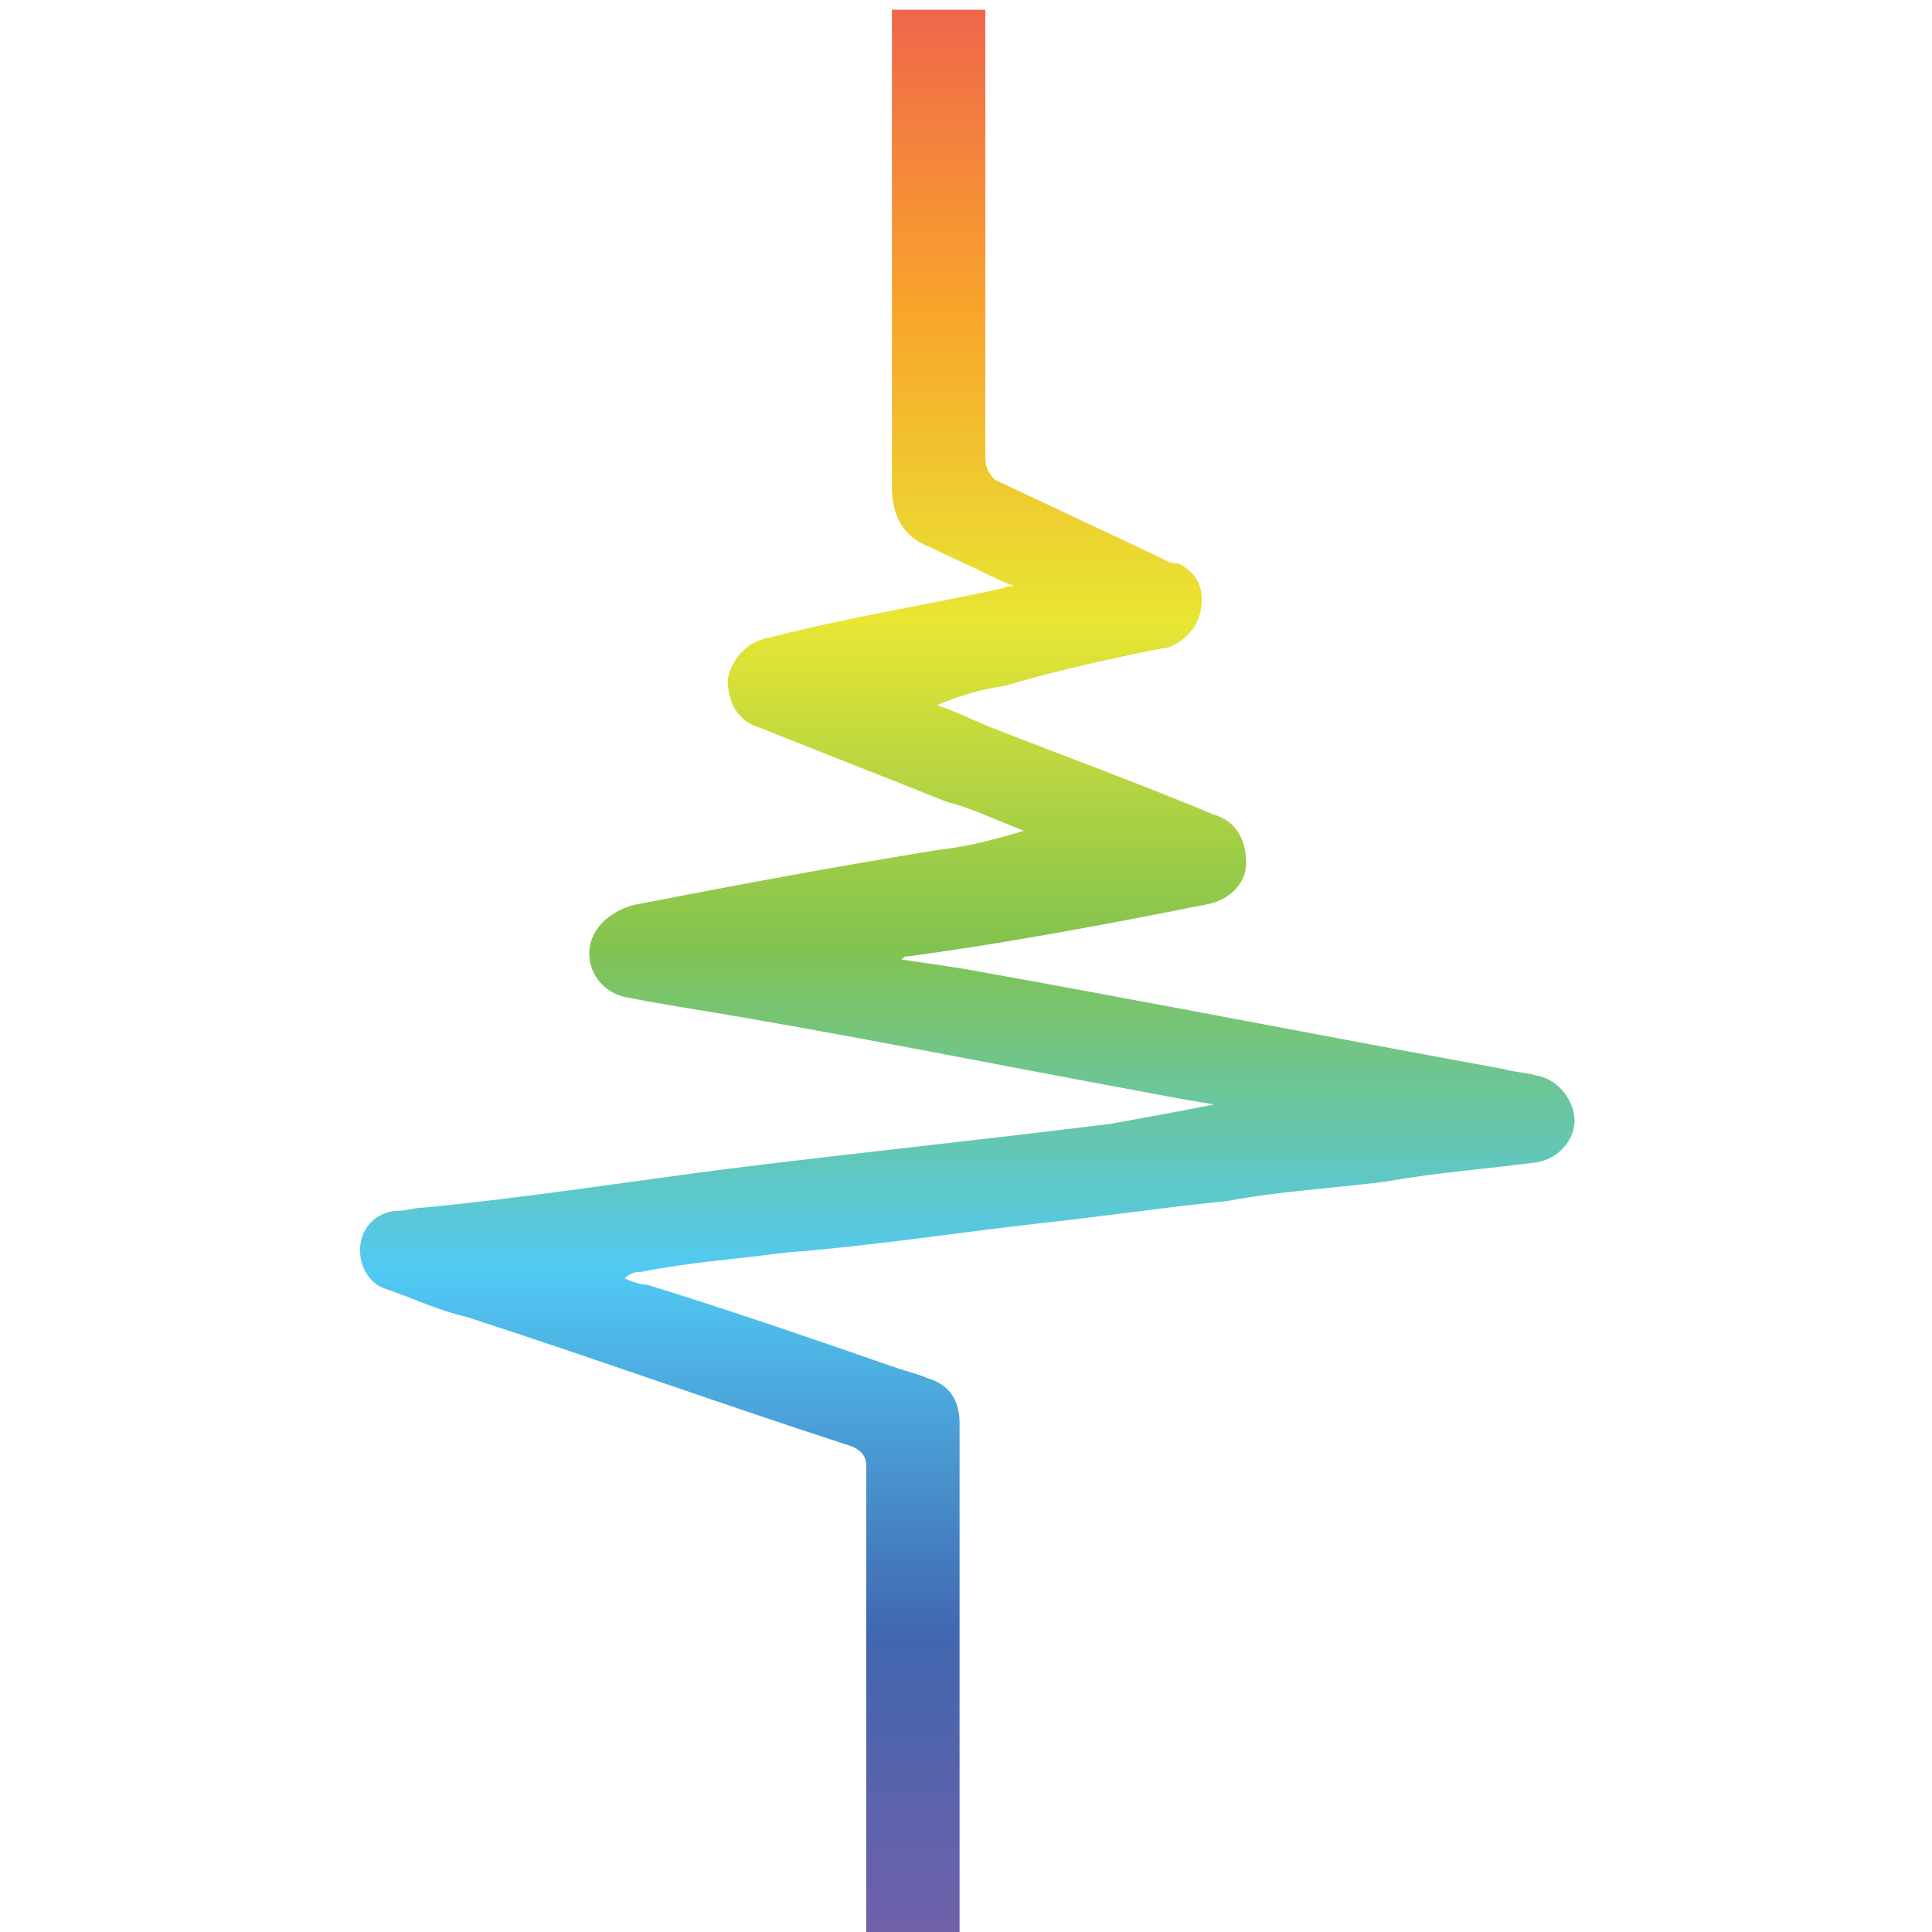
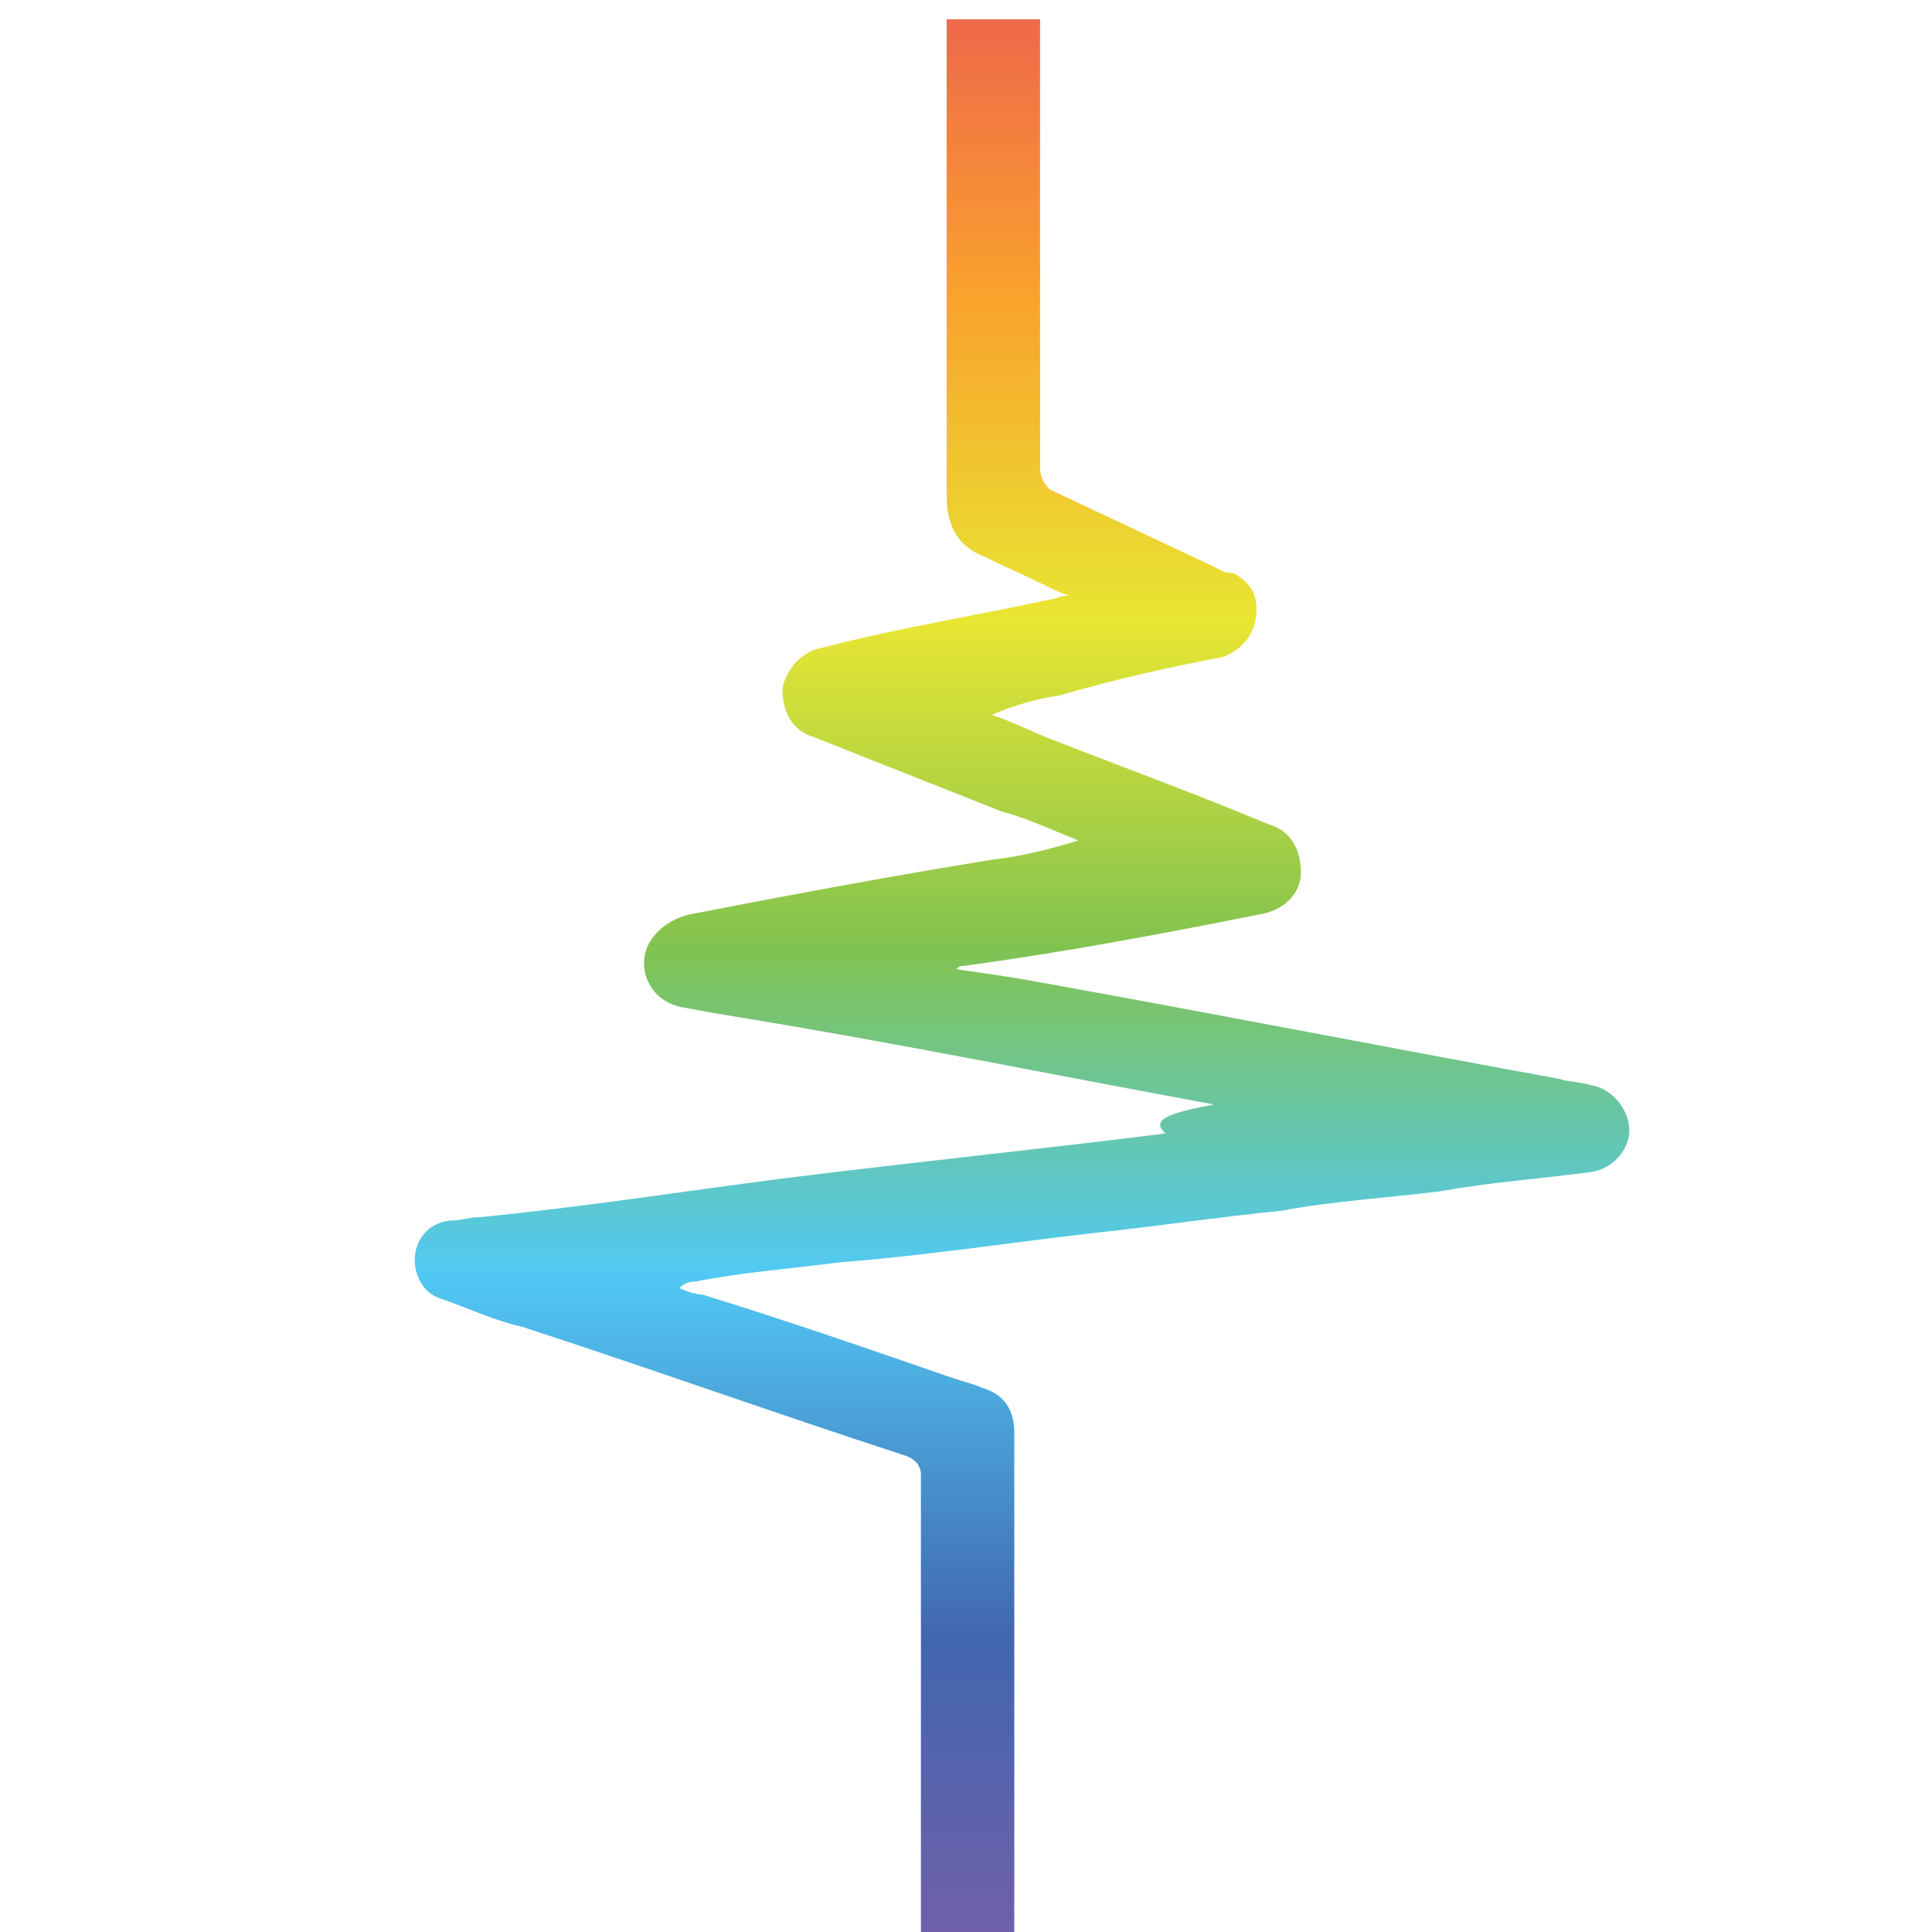
<svg xmlns="http://www.w3.org/2000/svg" version="1.1" id="Capa_1" x="0px" y="0px" viewBox="0 0 60 60" style="enable-background:new 0 0 60 60;" xml:space="preserve">
  <style type="text/css"> .st0{fill:url(#SVGID_1_);} </style>
  <linearGradient id="SVGID_1_" gradientUnits="userSpaceOnUse" x1="-566.873" y1="6.631" x2="-506.873" y2="6.631" gradientTransform="matrix(0 -1 -1 0 36.631 -506.775)">
    <stop offset="1.382172e-04" style="stop-color:#7060A9" />
    <stop offset="0.153" style="stop-color:#4166AF" />
    <stop offset="0.343" style="stop-color:#51C9F4" />
    <stop offset="0.513" style="stop-color:#82C34F" />
    <stop offset="0.68" style="stop-color:#E8E633" />
    <stop offset="0.843" style="stop-color:#F9A42C" />
    <stop offset="0.998" style="stop-color:#EF664B" />
  </linearGradient>
-   <path class="st0" d="M37.7,34.3c-0.6-0.1-1.2-0.2-1.7-0.3c-4.9-0.9-9.8-1.9-14.7-2.7c-0.6-0.1-1.2-0.2-1.7-0.3 c-0.8-0.1-1.3-0.7-1.3-1.4s0.6-1.3,1.4-1.5c3.1-0.6,6.3-1.2,9.4-1.7c0.9-0.1,1.7-0.3,2.7-0.6c-0.8-0.3-1.6-0.7-2.4-0.9 c-2-0.8-3.8-1.5-5.8-2.3c-0.7-0.2-1-0.8-1-1.5c0.1-0.6,0.6-1.2,1.3-1.3c2.3-0.6,4.8-1,7.1-1.5c0.1,0,0.2-0.1,0.5-0.1 c-0.3-0.1-0.5-0.2-0.7-0.3c-0.6-0.3-1.3-0.6-1.9-0.9c-0.8-0.3-1.2-0.9-1.2-1.9c0-3.7,0-14.8,0-14.8h2.9c0,0,0,7.9,0,10.3 c0,1.2,0,2.3,0,3.6c0,0.3,0.1,0.5,0.3,0.7c1.7,0.8,3.4,1.6,5.1,2.4c0.2,0.1,0.3,0.2,0.6,0.2c0.6,0.3,0.8,0.8,0.7,1.4 c-0.1,0.6-0.5,1-1,1.2c-1.6,0.3-3.4,0.7-5.1,1.2c-0.7,0.1-1.4,0.3-2.1,0.6c0.6,0.2,1.2,0.5,1.7,0.7c2.3,0.9,4.5,1.7,6.9,2.7 c0.7,0.2,1,0.8,1,1.5c0,0.7-0.6,1.2-1.3,1.3c-3,0.6-6.2,1.2-9.2,1.6c-0.1,0-0.1,0-0.2,0.1c0.7,0.1,1.4,0.2,2,0.3 c5.6,1,11.2,2.1,16.7,3.1c0.3,0.1,0.7,0.1,1,0.2c0.7,0.1,1.2,0.8,1.2,1.4s-0.5,1.2-1.2,1.3c-1.5,0.2-3,0.3-4.7,0.6 c-1.6,0.2-3.3,0.3-4.9,0.6c-2,0.2-4,0.5-5.9,0.7c-2.6,0.3-5.2,0.7-7.8,0.9c-1.5,0.2-3,0.3-4.5,0.6c-0.1,0-0.3,0-0.5,0.2 c0.2,0.1,0.5,0.2,0.7,0.2c2.6,0.8,5.2,1.7,7.8,2.6c0.3,0.1,0.7,0.2,0.9,0.3c0.7,0.2,1,0.7,1,1.4c0,4.3,0,16,0,16h-2.9 c0,0,0-11.1,0-14.7c0-0.3-0.2-0.5-0.5-0.6c-4-1.3-7.9-2.7-11.9-4c-0.9-0.2-1.7-0.6-2.6-0.9c-0.5-0.2-0.8-0.8-0.7-1.4 c0.1-0.6,0.6-1,1.2-1c0.2,0,0.5-0.1,0.8-0.1c3.1-0.3,6.3-0.8,9.4-1.2c4-0.5,7.9-0.9,11.9-1.4C35.6,34.7,36.7,34.5,37.7,34.3 C37.7,34.4,37.7,34.4,37.7,34.3z" />
+   <path class="st0" d="M37.7,34.3c-4.9-0.9-9.8-1.9-14.7-2.7c-0.6-0.1-1.2-0.2-1.7-0.3 c-0.8-0.1-1.3-0.7-1.3-1.4s0.6-1.3,1.4-1.5c3.1-0.6,6.3-1.2,9.4-1.7c0.9-0.1,1.7-0.3,2.7-0.6c-0.8-0.3-1.6-0.7-2.4-0.9 c-2-0.8-3.8-1.5-5.8-2.3c-0.7-0.2-1-0.8-1-1.5c0.1-0.6,0.6-1.2,1.3-1.3c2.3-0.6,4.8-1,7.1-1.5c0.1,0,0.2-0.1,0.5-0.1 c-0.3-0.1-0.5-0.2-0.7-0.3c-0.6-0.3-1.3-0.6-1.9-0.9c-0.8-0.3-1.2-0.9-1.2-1.9c0-3.7,0-14.8,0-14.8h2.9c0,0,0,7.9,0,10.3 c0,1.2,0,2.3,0,3.6c0,0.3,0.1,0.5,0.3,0.7c1.7,0.8,3.4,1.6,5.1,2.4c0.2,0.1,0.3,0.2,0.6,0.2c0.6,0.3,0.8,0.8,0.7,1.4 c-0.1,0.6-0.5,1-1,1.2c-1.6,0.3-3.4,0.7-5.1,1.2c-0.7,0.1-1.4,0.3-2.1,0.6c0.6,0.2,1.2,0.5,1.7,0.7c2.3,0.9,4.5,1.7,6.9,2.7 c0.7,0.2,1,0.8,1,1.5c0,0.7-0.6,1.2-1.3,1.3c-3,0.6-6.2,1.2-9.2,1.6c-0.1,0-0.1,0-0.2,0.1c0.7,0.1,1.4,0.2,2,0.3 c5.6,1,11.2,2.1,16.7,3.1c0.3,0.1,0.7,0.1,1,0.2c0.7,0.1,1.2,0.8,1.2,1.4s-0.5,1.2-1.2,1.3c-1.5,0.2-3,0.3-4.7,0.6 c-1.6,0.2-3.3,0.3-4.9,0.6c-2,0.2-4,0.5-5.9,0.7c-2.6,0.3-5.2,0.7-7.8,0.9c-1.5,0.2-3,0.3-4.5,0.6c-0.1,0-0.3,0-0.5,0.2 c0.2,0.1,0.5,0.2,0.7,0.2c2.6,0.8,5.2,1.7,7.8,2.6c0.3,0.1,0.7,0.2,0.9,0.3c0.7,0.2,1,0.7,1,1.4c0,4.3,0,16,0,16h-2.9 c0,0,0-11.1,0-14.7c0-0.3-0.2-0.5-0.5-0.6c-4-1.3-7.9-2.7-11.9-4c-0.9-0.2-1.7-0.6-2.6-0.9c-0.5-0.2-0.8-0.8-0.7-1.4 c0.1-0.6,0.6-1,1.2-1c0.2,0,0.5-0.1,0.8-0.1c3.1-0.3,6.3-0.8,9.4-1.2c4-0.5,7.9-0.9,11.9-1.4C35.6,34.7,36.7,34.5,37.7,34.3 C37.7,34.4,37.7,34.4,37.7,34.3z" />
</svg>